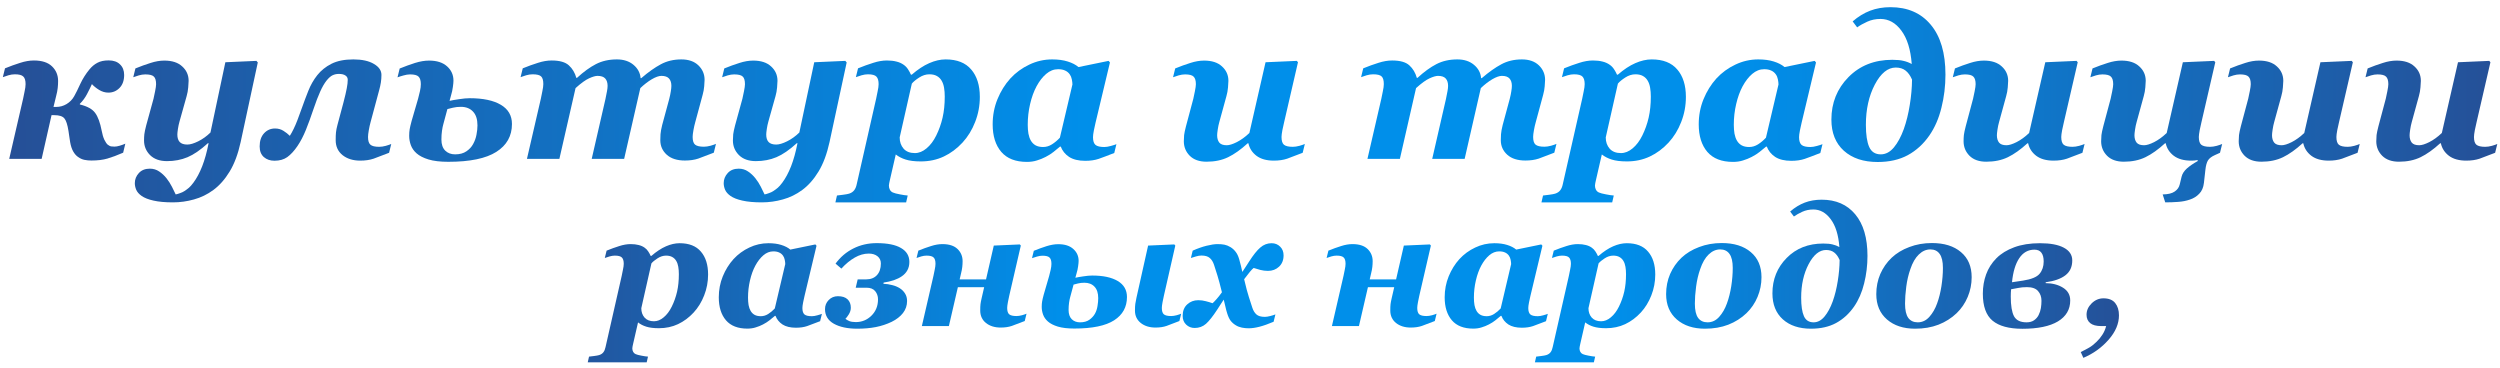
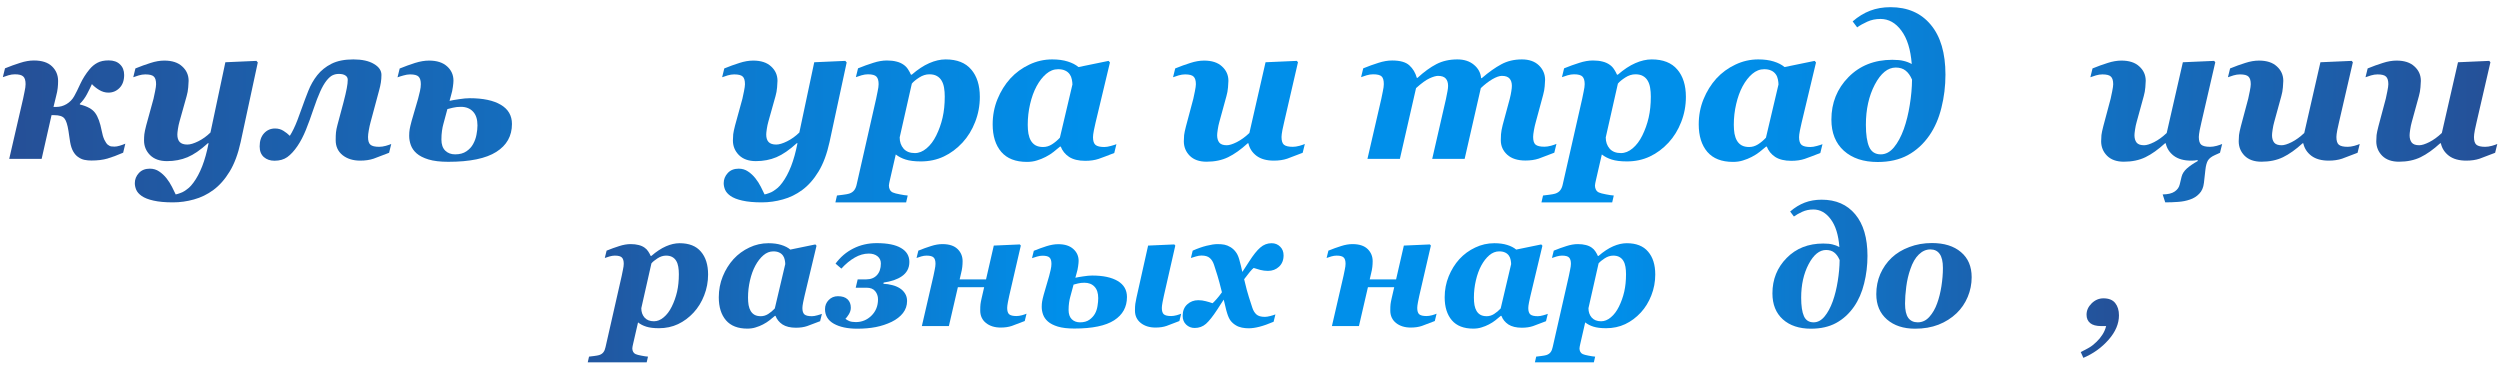
<svg xmlns="http://www.w3.org/2000/svg" width="299" height="44" viewBox="0 0 299 44" fill="none">
  <path d="M291.926 17.137H291.844C291.023 17.887 290.242 18.441 289.5 18.801C288.758 19.16 287.898 19.34 286.922 19.34C286.055 19.34 285.383 19.102 284.906 18.625C284.438 18.148 284.203 17.57 284.203 16.891C284.203 16.648 284.215 16.402 284.238 16.152C284.27 15.902 284.344 15.551 284.461 15.098L285.34 11.805C285.395 11.586 285.457 11.289 285.527 10.914C285.605 10.531 285.645 10.25 285.645 10.07C285.645 9.641 285.555 9.34 285.375 9.168C285.203 8.988 284.863 8.898 284.355 8.898C284.105 8.898 283.848 8.938 283.582 9.016C283.324 9.094 283.102 9.168 282.914 9.238L283.172 8.184C283.805 7.926 284.41 7.707 284.988 7.527C285.566 7.34 286.113 7.246 286.629 7.246C287.559 7.246 288.273 7.48 288.773 7.949C289.281 8.41 289.535 8.984 289.535 9.672C289.535 9.812 289.52 10.07 289.488 10.445C289.457 10.82 289.395 11.168 289.301 11.488L288.445 14.605C288.367 14.879 288.305 15.176 288.258 15.496C288.211 15.809 288.188 16.035 288.188 16.176C288.188 16.543 288.273 16.836 288.445 17.055C288.617 17.266 288.914 17.371 289.336 17.371C289.641 17.371 290.043 17.246 290.543 16.996C291.051 16.738 291.551 16.375 292.043 15.906L293.977 7.445L297.715 7.281L297.855 7.445L296.191 14.652C296.137 14.879 296.07 15.18 295.992 15.555C295.922 15.93 295.887 16.207 295.887 16.387C295.887 16.84 295.984 17.148 296.18 17.312C296.383 17.477 296.734 17.559 297.234 17.559C297.469 17.559 297.734 17.52 298.031 17.441C298.328 17.355 298.543 17.281 298.676 17.219L298.418 18.273C297.645 18.578 297.027 18.812 296.566 18.977C296.105 19.133 295.57 19.211 294.961 19.211C294.102 19.211 293.414 19.02 292.898 18.637C292.383 18.246 292.059 17.746 291.926 17.137Z" fill="url(#paint0_linear_78_113)" />
  <path d="M275.473 17.137H275.391C274.57 17.887 273.789 18.441 273.047 18.801C272.305 19.16 271.445 19.34 270.469 19.34C269.602 19.34 268.93 19.102 268.453 18.625C267.984 18.148 267.75 17.57 267.75 16.891C267.75 16.648 267.762 16.402 267.785 16.152C267.816 15.902 267.891 15.551 268.008 15.098L268.887 11.805C268.941 11.586 269.004 11.289 269.074 10.914C269.152 10.531 269.191 10.25 269.191 10.07C269.191 9.641 269.102 9.34 268.922 9.168C268.75 8.988 268.41 8.898 267.902 8.898C267.652 8.898 267.395 8.938 267.129 9.016C266.871 9.094 266.648 9.168 266.461 9.238L266.719 8.184C267.352 7.926 267.957 7.707 268.535 7.527C269.113 7.34 269.66 7.246 270.176 7.246C271.105 7.246 271.82 7.48 272.32 7.949C272.828 8.41 273.082 8.984 273.082 9.672C273.082 9.812 273.066 10.07 273.035 10.445C273.004 10.82 272.941 11.168 272.848 11.488L271.992 14.605C271.914 14.879 271.852 15.176 271.805 15.496C271.758 15.809 271.734 16.035 271.734 16.176C271.734 16.543 271.82 16.836 271.992 17.055C272.164 17.266 272.461 17.371 272.883 17.371C273.188 17.371 273.59 17.246 274.09 16.996C274.598 16.738 275.098 16.375 275.59 15.906L277.523 7.445L281.262 7.281L281.402 7.445L279.738 14.652C279.684 14.879 279.617 15.18 279.539 15.555C279.469 15.93 279.434 16.207 279.434 16.387C279.434 16.84 279.531 17.148 279.727 17.312C279.93 17.477 280.281 17.559 280.781 17.559C281.016 17.559 281.281 17.52 281.578 17.441C281.875 17.355 282.09 17.281 282.223 17.219L281.965 18.273C281.191 18.578 280.574 18.812 280.113 18.977C279.652 19.133 279.117 19.211 278.508 19.211C277.648 19.211 276.961 19.02 276.445 18.637C275.93 18.246 275.605 17.746 275.473 17.137Z" fill="url(#paint1_linear_78_113)" />
  <path d="M259.02 17.137H258.938C258.117 17.887 257.336 18.441 256.594 18.801C255.852 19.16 254.992 19.34 254.016 19.34C253.148 19.34 252.477 19.102 252 18.625C251.531 18.148 251.297 17.57 251.297 16.891C251.297 16.648 251.309 16.402 251.332 16.152C251.363 15.902 251.438 15.551 251.555 15.098L252.434 11.805C252.488 11.586 252.551 11.289 252.621 10.914C252.699 10.531 252.738 10.25 252.738 10.07C252.738 9.641 252.648 9.34 252.469 9.168C252.297 8.988 251.957 8.898 251.449 8.898C251.199 8.898 250.941 8.938 250.676 9.016C250.418 9.094 250.195 9.168 250.008 9.238L250.266 8.184C250.898 7.926 251.504 7.707 252.082 7.527C252.66 7.34 253.207 7.246 253.723 7.246C254.652 7.246 255.367 7.48 255.867 7.949C256.375 8.41 256.629 8.984 256.629 9.672C256.629 9.812 256.613 10.07 256.582 10.445C256.551 10.82 256.488 11.168 256.395 11.488L255.539 14.605C255.461 14.879 255.398 15.176 255.352 15.496C255.305 15.809 255.281 16.035 255.281 16.176C255.281 16.543 255.367 16.836 255.539 17.055C255.711 17.266 256.008 17.371 256.43 17.371C256.734 17.371 257.137 17.246 257.637 16.996C258.145 16.738 258.645 16.375 259.137 15.906L261.07 7.445L264.809 7.281L264.949 7.445L263.285 14.652C263.23 14.879 263.164 15.18 263.086 15.555C263.016 15.93 262.98 16.207 262.98 16.387C262.98 16.84 263.078 17.148 263.273 17.312C263.477 17.477 263.828 17.559 264.328 17.559C264.562 17.559 264.828 17.52 265.125 17.441C265.422 17.355 265.637 17.281 265.77 17.219L265.512 18.273L264.914 18.543C264.508 18.723 264.227 18.938 264.07 19.188C263.922 19.438 263.82 19.809 263.766 20.301L263.59 21.871C263.527 22.426 263.34 22.859 263.027 23.172C262.723 23.492 262.355 23.723 261.926 23.863C261.48 24.02 261.008 24.113 260.508 24.145C260.016 24.184 259.5 24.203 258.961 24.203L258.656 23.254C259.297 23.246 259.777 23.129 260.098 22.902C260.418 22.684 260.617 22.402 260.695 22.059L260.918 21.133C261.004 20.781 261.215 20.453 261.551 20.148C261.887 19.852 262.32 19.555 262.852 19.258L262.828 19.141C262.68 19.172 262.547 19.191 262.43 19.199C262.32 19.207 262.195 19.211 262.055 19.211C261.195 19.211 260.508 19.02 259.992 18.637C259.477 18.246 259.152 17.746 259.02 17.137Z" fill="url(#paint2_linear_78_113)" />
-   <path d="M242.566 17.137H242.484C241.664 17.887 240.883 18.441 240.141 18.801C239.398 19.16 238.539 19.34 237.562 19.34C236.695 19.34 236.023 19.102 235.547 18.625C235.078 18.148 234.844 17.57 234.844 16.891C234.844 16.648 234.855 16.402 234.879 16.152C234.91 15.902 234.984 15.551 235.102 15.098L235.98 11.805C236.035 11.586 236.098 11.289 236.168 10.914C236.246 10.531 236.285 10.25 236.285 10.07C236.285 9.641 236.195 9.34 236.016 9.168C235.844 8.988 235.504 8.898 234.996 8.898C234.746 8.898 234.488 8.938 234.223 9.016C233.965 9.094 233.742 9.168 233.555 9.238L233.812 8.184C234.445 7.926 235.051 7.707 235.629 7.527C236.207 7.34 236.754 7.246 237.27 7.246C238.199 7.246 238.914 7.48 239.414 7.949C239.922 8.41 240.176 8.984 240.176 9.672C240.176 9.812 240.16 10.07 240.129 10.445C240.098 10.82 240.035 11.168 239.941 11.488L239.086 14.605C239.008 14.879 238.945 15.176 238.898 15.496C238.852 15.809 238.828 16.035 238.828 16.176C238.828 16.543 238.914 16.836 239.086 17.055C239.258 17.266 239.555 17.371 239.977 17.371C240.281 17.371 240.684 17.246 241.184 16.996C241.691 16.738 242.191 16.375 242.684 15.906L244.617 7.445L248.355 7.281L248.496 7.445L246.832 14.652C246.777 14.879 246.711 15.18 246.633 15.555C246.562 15.93 246.527 16.207 246.527 16.387C246.527 16.84 246.625 17.148 246.82 17.312C247.023 17.477 247.375 17.559 247.875 17.559C248.109 17.559 248.375 17.52 248.672 17.441C248.969 17.355 249.184 17.281 249.316 17.219L249.059 18.273C248.285 18.578 247.668 18.812 247.207 18.977C246.746 19.133 246.211 19.211 245.602 19.211C244.742 19.211 244.055 19.02 243.539 18.637C243.023 18.246 242.699 17.746 242.566 17.137Z" fill="url(#paint3_linear_78_113)" />
  <path d="M227.695 15.438C228.008 14.555 228.246 13.59 228.41 12.543C228.582 11.488 228.672 10.48 228.68 9.52C228.469 9.035 228.211 8.676 227.906 8.441C227.602 8.199 227.211 8.078 226.734 8.078C225.781 8.078 224.945 8.758 224.227 10.117C223.516 11.477 223.16 13.078 223.16 14.922C223.16 16.102 223.293 16.988 223.559 17.582C223.824 18.168 224.285 18.461 224.941 18.461C225.527 18.461 226.051 18.184 226.512 17.629C226.973 17.074 227.367 16.344 227.695 15.438ZM232.676 8.922C232.676 10.289 232.516 11.609 232.195 12.883C231.883 14.156 231.402 15.262 230.754 16.199C230.051 17.215 229.191 18 228.176 18.555C227.168 19.102 225.965 19.375 224.566 19.375C222.871 19.375 221.523 18.926 220.523 18.027C219.531 17.129 219.035 15.887 219.035 14.301C219.035 12.301 219.715 10.609 221.074 9.227C222.434 7.844 224.184 7.152 226.324 7.152C226.879 7.152 227.324 7.195 227.66 7.281C228.004 7.359 228.332 7.484 228.645 7.656C228.512 5.922 228.098 4.59 227.402 3.66C226.715 2.73 225.883 2.266 224.906 2.266C224.328 2.266 223.801 2.375 223.324 2.594C222.855 2.805 222.453 3.031 222.117 3.273L221.578 2.559C222.234 1.988 222.93 1.562 223.664 1.281C224.398 1 225.211 0.859 226.102 0.859C228.148 0.859 229.754 1.559 230.918 2.957C232.09 4.355 232.676 6.344 232.676 8.922Z" fill="url(#paint4_linear_78_113)" />
  <path d="M211.312 17.535H211.219C210.945 17.77 210.684 17.984 210.434 18.18C210.191 18.375 209.883 18.57 209.508 18.766C209.18 18.938 208.832 19.078 208.465 19.188C208.105 19.305 207.707 19.363 207.27 19.363C205.91 19.363 204.887 18.965 204.199 18.168C203.512 17.363 203.168 16.266 203.168 14.875C203.168 13.805 203.359 12.801 203.742 11.863C204.125 10.926 204.637 10.102 205.277 9.391C205.926 8.688 206.684 8.133 207.551 7.727C208.418 7.312 209.332 7.105 210.293 7.105C210.996 7.105 211.609 7.188 212.133 7.352C212.664 7.516 213.098 7.738 213.434 8.02L217.031 7.281L217.195 7.469L215.473 14.676C215.41 14.918 215.344 15.223 215.273 15.59C215.203 15.949 215.168 16.223 215.168 16.41C215.168 16.855 215.27 17.164 215.473 17.336C215.676 17.5 216.027 17.582 216.527 17.582C216.746 17.582 217.008 17.539 217.312 17.453C217.625 17.367 217.844 17.297 217.969 17.242L217.711 18.297C216.938 18.602 216.316 18.836 215.848 19C215.387 19.156 214.852 19.234 214.242 19.234C213.438 19.234 212.793 19.078 212.309 18.766C211.832 18.445 211.5 18.035 211.312 17.535ZM212.707 10.105C212.707 9.934 212.684 9.73 212.637 9.496C212.59 9.262 212.508 9.062 212.391 8.898C212.25 8.695 212.066 8.543 211.84 8.441C211.613 8.332 211.332 8.277 210.996 8.277C210.48 8.277 210.004 8.465 209.566 8.84C209.137 9.207 208.754 9.699 208.418 10.316C208.09 10.926 207.832 11.637 207.645 12.449C207.457 13.254 207.363 14.078 207.363 14.922C207.363 15.305 207.391 15.66 207.445 15.988C207.508 16.316 207.605 16.594 207.738 16.82C207.879 17.062 208.066 17.25 208.301 17.383C208.543 17.516 208.844 17.582 209.203 17.582C209.57 17.582 209.922 17.477 210.258 17.266C210.602 17.047 210.918 16.781 211.207 16.469L212.707 10.105Z" fill="url(#paint5_linear_78_113)" />
  <path d="M201.633 11.594C201.633 12.641 201.445 13.641 201.07 14.594C200.703 15.539 200.199 16.359 199.559 17.055C198.895 17.773 198.148 18.328 197.32 18.719C196.492 19.109 195.578 19.305 194.578 19.305C193.828 19.305 193.223 19.23 192.762 19.082C192.309 18.941 191.914 18.738 191.578 18.473L190.863 21.59C190.84 21.684 190.816 21.793 190.793 21.918C190.77 22.051 190.758 22.145 190.758 22.199C190.758 22.379 190.797 22.543 190.875 22.691C190.953 22.84 191.07 22.949 191.227 23.02C191.398 23.098 191.676 23.172 192.059 23.242C192.441 23.32 192.758 23.367 193.008 23.383L192.82 24.203H184.359L184.547 23.383C184.75 23.367 185.004 23.336 185.309 23.289C185.613 23.25 185.844 23.207 186 23.16C186.266 23.074 186.469 22.938 186.609 22.75C186.75 22.57 186.852 22.324 186.914 22.012L189.234 11.793C189.281 11.566 189.34 11.277 189.41 10.926C189.488 10.574 189.527 10.285 189.527 10.059C189.527 9.645 189.441 9.348 189.27 9.168C189.098 8.98 188.758 8.887 188.25 8.887C188.016 8.887 187.762 8.926 187.488 9.004C187.215 9.082 186.988 9.156 186.809 9.227L187.066 8.172C187.699 7.914 188.305 7.695 188.883 7.516C189.461 7.328 190.008 7.234 190.523 7.234C190.953 7.234 191.332 7.277 191.66 7.363C191.988 7.441 192.277 7.57 192.527 7.75C192.738 7.898 192.91 8.078 193.043 8.289C193.184 8.5 193.301 8.715 193.395 8.934H193.488C194.207 8.309 194.906 7.848 195.586 7.551C196.266 7.254 196.918 7.105 197.543 7.105C198.902 7.105 199.922 7.508 200.602 8.312C201.289 9.109 201.633 10.203 201.633 11.594ZM196.418 16.211C196.754 15.531 197.008 14.816 197.18 14.066C197.352 13.316 197.438 12.477 197.438 11.547C197.438 11.164 197.41 10.812 197.355 10.492C197.301 10.164 197.203 9.883 197.062 9.648C196.922 9.406 196.73 9.219 196.488 9.086C196.254 8.953 195.957 8.887 195.598 8.887C195.184 8.887 194.777 9.016 194.379 9.273C193.98 9.531 193.688 9.773 193.5 10L192.047 16.434C192.047 16.973 192.203 17.422 192.516 17.781C192.828 18.133 193.277 18.309 193.863 18.309C194.348 18.309 194.812 18.121 195.258 17.746C195.711 17.371 196.098 16.859 196.418 16.211Z" fill="url(#paint6_linear_78_113)" />
  <path d="M186.152 17.207L185.895 18.262C185.121 18.566 184.504 18.801 184.043 18.965C183.582 19.121 183.047 19.199 182.438 19.199C181.508 19.199 180.785 18.969 180.27 18.508C179.754 18.039 179.496 17.461 179.496 16.773C179.496 16.586 179.504 16.348 179.52 16.059C179.543 15.762 179.609 15.395 179.719 14.957L180.562 11.84C180.648 11.504 180.711 11.203 180.75 10.938C180.797 10.664 180.82 10.441 180.82 10.27C180.82 9.895 180.727 9.602 180.539 9.391C180.352 9.18 180.047 9.074 179.625 9.074C179.328 9.074 178.949 9.207 178.488 9.473C178.035 9.738 177.574 10.094 177.105 10.539L175.172 19H171.293L172.934 11.852C173.02 11.461 173.082 11.145 173.121 10.902C173.168 10.66 173.191 10.449 173.191 10.27C173.191 9.895 173.098 9.602 172.91 9.391C172.723 9.18 172.414 9.074 171.984 9.074C171.742 9.074 171.406 9.172 170.977 9.367C170.547 9.562 170.008 9.953 169.359 10.539L167.426 19H163.547L165.211 11.793C165.258 11.574 165.316 11.285 165.387 10.926C165.465 10.566 165.504 10.277 165.504 10.059C165.504 9.613 165.418 9.309 165.246 9.145C165.074 8.973 164.734 8.887 164.227 8.887C163.977 8.887 163.719 8.926 163.453 9.004C163.195 9.082 162.973 9.156 162.785 9.227L163.043 8.172C163.676 7.914 164.281 7.695 164.859 7.516C165.438 7.328 165.984 7.234 166.5 7.234C167.453 7.234 168.141 7.43 168.562 7.82C168.984 8.203 169.281 8.699 169.453 9.309H169.535C170.316 8.59 171.07 8.043 171.797 7.668C172.523 7.293 173.359 7.105 174.305 7.105C175.109 7.105 175.77 7.32 176.285 7.75C176.801 8.18 177.086 8.711 177.141 9.344H177.223C178.059 8.625 178.836 8.074 179.555 7.691C180.273 7.301 181.094 7.105 182.016 7.105C182.883 7.105 183.562 7.344 184.055 7.82C184.547 8.297 184.793 8.875 184.793 9.555C184.793 9.734 184.777 9.988 184.746 10.316C184.723 10.637 184.66 10.98 184.559 11.348L183.668 14.641C183.59 14.914 183.52 15.227 183.457 15.578C183.395 15.93 183.363 16.195 183.363 16.375C183.363 16.828 183.461 17.137 183.656 17.301C183.859 17.465 184.211 17.547 184.711 17.547C184.945 17.547 185.211 17.508 185.508 17.43C185.805 17.344 186.02 17.27 186.152 17.207Z" fill="url(#paint7_linear_78_113)" />
  <path d="M149.309 17.137H149.227C148.406 17.887 147.625 18.441 146.883 18.801C146.141 19.16 145.281 19.34 144.305 19.34C143.438 19.34 142.766 19.102 142.289 18.625C141.82 18.148 141.586 17.57 141.586 16.891C141.586 16.648 141.598 16.402 141.621 16.152C141.652 15.902 141.727 15.551 141.844 15.098L142.723 11.805C142.777 11.586 142.84 11.289 142.91 10.914C142.988 10.531 143.027 10.25 143.027 10.07C143.027 9.641 142.938 9.34 142.758 9.168C142.586 8.988 142.246 8.898 141.738 8.898C141.488 8.898 141.23 8.938 140.965 9.016C140.707 9.094 140.484 9.168 140.297 9.238L140.555 8.184C141.188 7.926 141.793 7.707 142.371 7.527C142.949 7.34 143.496 7.246 144.012 7.246C144.941 7.246 145.656 7.48 146.156 7.949C146.664 8.41 146.918 8.984 146.918 9.672C146.918 9.812 146.902 10.07 146.871 10.445C146.84 10.82 146.777 11.168 146.684 11.488L145.828 14.605C145.75 14.879 145.688 15.176 145.641 15.496C145.594 15.809 145.57 16.035 145.57 16.176C145.57 16.543 145.656 16.836 145.828 17.055C146 17.266 146.297 17.371 146.719 17.371C147.023 17.371 147.426 17.246 147.926 16.996C148.434 16.738 148.934 16.375 149.426 15.906L151.359 7.445L155.098 7.281L155.238 7.445L153.574 14.652C153.52 14.879 153.453 15.18 153.375 15.555C153.305 15.93 153.27 16.207 153.27 16.387C153.27 16.84 153.367 17.148 153.562 17.312C153.766 17.477 154.117 17.559 154.617 17.559C154.852 17.559 155.117 17.52 155.414 17.441C155.711 17.355 155.926 17.281 156.059 17.219L155.801 18.273C155.027 18.578 154.41 18.812 153.949 18.977C153.488 19.133 152.953 19.211 152.344 19.211C151.484 19.211 150.797 19.02 150.281 18.637C149.766 18.246 149.441 17.746 149.309 17.137Z" fill="url(#paint8_linear_78_113)" />
  <path d="M126.867 17.535H126.773C126.5 17.77 126.238 17.984 125.988 18.18C125.746 18.375 125.438 18.57 125.062 18.766C124.734 18.938 124.387 19.078 124.02 19.188C123.66 19.305 123.262 19.363 122.824 19.363C121.465 19.363 120.441 18.965 119.754 18.168C119.066 17.363 118.723 16.266 118.723 14.875C118.723 13.805 118.914 12.801 119.297 11.863C119.68 10.926 120.191 10.102 120.832 9.391C121.48 8.688 122.238 8.133 123.105 7.727C123.973 7.312 124.887 7.105 125.848 7.105C126.551 7.105 127.164 7.188 127.688 7.352C128.219 7.516 128.652 7.738 128.988 8.02L132.586 7.281L132.75 7.469L131.027 14.676C130.965 14.918 130.898 15.223 130.828 15.59C130.758 15.949 130.723 16.223 130.723 16.41C130.723 16.855 130.824 17.164 131.027 17.336C131.23 17.5 131.582 17.582 132.082 17.582C132.301 17.582 132.562 17.539 132.867 17.453C133.18 17.367 133.398 17.297 133.523 17.242L133.266 18.297C132.492 18.602 131.871 18.836 131.402 19C130.941 19.156 130.406 19.234 129.797 19.234C128.992 19.234 128.348 19.078 127.863 18.766C127.387 18.445 127.055 18.035 126.867 17.535ZM128.262 10.105C128.262 9.934 128.238 9.73 128.191 9.496C128.145 9.262 128.062 9.062 127.945 8.898C127.805 8.695 127.621 8.543 127.395 8.441C127.168 8.332 126.887 8.277 126.551 8.277C126.035 8.277 125.559 8.465 125.121 8.84C124.691 9.207 124.309 9.699 123.973 10.316C123.645 10.926 123.387 11.637 123.199 12.449C123.012 13.254 122.918 14.078 122.918 14.922C122.918 15.305 122.945 15.66 123 15.988C123.062 16.316 123.16 16.594 123.293 16.82C123.434 17.062 123.621 17.25 123.855 17.383C124.098 17.516 124.398 17.582 124.758 17.582C125.125 17.582 125.477 17.477 125.812 17.266C126.156 17.047 126.473 16.781 126.762 16.469L128.262 10.105Z" fill="url(#paint9_linear_78_113)" />
  <path d="M117.188 11.594C117.188 12.641 117 13.641 116.625 14.594C116.258 15.539 115.754 16.359 115.113 17.055C114.449 17.773 113.703 18.328 112.875 18.719C112.047 19.109 111.133 19.305 110.133 19.305C109.383 19.305 108.777 19.23 108.316 19.082C107.863 18.941 107.469 18.738 107.133 18.473L106.418 21.59C106.395 21.684 106.371 21.793 106.348 21.918C106.324 22.051 106.312 22.145 106.312 22.199C106.312 22.379 106.352 22.543 106.43 22.691C106.508 22.84 106.625 22.949 106.781 23.02C106.953 23.098 107.23 23.172 107.613 23.242C107.996 23.32 108.312 23.367 108.562 23.383L108.375 24.203H99.914L100.102 23.383C100.305 23.367 100.559 23.336 100.863 23.289C101.168 23.25 101.398 23.207 101.555 23.16C101.82 23.074 102.023 22.938 102.164 22.75C102.305 22.57 102.406 22.324 102.469 22.012L104.789 11.793C104.836 11.566 104.895 11.277 104.965 10.926C105.043 10.574 105.082 10.285 105.082 10.059C105.082 9.645 104.996 9.348 104.824 9.168C104.652 8.98 104.312 8.887 103.805 8.887C103.57 8.887 103.316 8.926 103.043 9.004C102.77 9.082 102.543 9.156 102.363 9.227L102.621 8.172C103.254 7.914 103.859 7.695 104.438 7.516C105.016 7.328 105.562 7.234 106.078 7.234C106.508 7.234 106.887 7.277 107.215 7.363C107.543 7.441 107.832 7.57 108.082 7.75C108.293 7.898 108.465 8.078 108.598 8.289C108.738 8.5 108.855 8.715 108.949 8.934H109.043C109.762 8.309 110.461 7.848 111.141 7.551C111.82 7.254 112.473 7.105 113.098 7.105C114.457 7.105 115.477 7.508 116.156 8.312C116.844 9.109 117.188 10.203 117.188 11.594ZM111.973 16.211C112.309 15.531 112.562 14.816 112.734 14.066C112.906 13.316 112.992 12.477 112.992 11.547C112.992 11.164 112.965 10.812 112.91 10.492C112.855 10.164 112.758 9.883 112.617 9.648C112.477 9.406 112.285 9.219 112.043 9.086C111.809 8.953 111.512 8.887 111.152 8.887C110.738 8.887 110.332 9.016 109.934 9.273C109.535 9.531 109.242 9.773 109.055 10L107.602 16.434C107.602 16.973 107.758 17.422 108.07 17.781C108.383 18.133 108.832 18.309 109.418 18.309C109.902 18.309 110.367 18.121 110.812 17.746C111.266 17.371 111.652 16.859 111.973 16.211Z" fill="url(#paint10_linear_78_113)" />
  <path d="M95.379 17.125H95.297C94.414 17.93 93.602 18.488 92.859 18.801C92.117 19.113 91.297 19.27 90.398 19.27C89.531 19.27 88.856 19.027 88.371 18.543C87.894 18.059 87.656 17.477 87.656 16.797C87.656 16.555 87.668 16.309 87.691 16.059C87.723 15.809 87.797 15.457 87.914 15.004L88.793 11.805C88.848 11.586 88.91 11.289 88.981 10.914C89.059 10.531 89.098 10.25 89.098 10.07C89.098 9.625 89.008 9.32 88.828 9.156C88.656 8.984 88.316 8.898 87.809 8.898C87.559 8.898 87.301 8.938 87.035 9.016C86.777 9.094 86.555 9.168 86.367 9.238L86.625 8.184C87.258 7.926 87.863 7.707 88.441 7.527C89.019 7.34 89.566 7.246 90.082 7.246C91.012 7.246 91.727 7.48 92.227 7.949C92.734 8.41 92.988 8.984 92.988 9.672C92.988 9.812 92.973 10.07 92.941 10.445C92.91 10.82 92.848 11.168 92.754 11.488L91.898 14.535C91.82 14.809 91.758 15.102 91.711 15.414C91.664 15.727 91.641 15.953 91.641 16.094C91.641 16.484 91.734 16.781 91.922 16.984C92.117 17.188 92.422 17.289 92.836 17.289C93.18 17.289 93.613 17.16 94.137 16.902C94.668 16.637 95.156 16.285 95.602 15.848L97.383 7.445L101.098 7.281L101.262 7.469L99.211 16.996C98.898 18.418 98.461 19.59 97.898 20.512C97.336 21.441 96.684 22.18 95.941 22.727C95.231 23.25 94.461 23.625 93.633 23.852C92.805 24.086 91.965 24.203 91.113 24.203C90.184 24.203 89.41 24.133 88.793 23.992C88.184 23.859 87.707 23.672 87.363 23.43C87.051 23.211 86.836 22.965 86.719 22.691C86.609 22.426 86.555 22.164 86.555 21.906C86.555 21.453 86.715 21.051 87.035 20.699C87.356 20.348 87.793 20.172 88.348 20.172C88.769 20.172 89.144 20.285 89.473 20.512C89.809 20.738 90.102 21.012 90.352 21.332C90.594 21.637 90.809 21.973 90.996 22.34C91.191 22.715 91.34 23.02 91.441 23.254C91.582 23.23 91.754 23.18 91.957 23.102C92.168 23.031 92.344 22.949 92.484 22.855C92.688 22.723 92.867 22.59 93.023 22.457C93.18 22.324 93.359 22.121 93.562 21.848C93.953 21.324 94.301 20.676 94.606 19.902C94.91 19.129 95.168 18.203 95.379 17.125Z" fill="url(#paint11_linear_78_113)" />
-   <path d="M85.629 17.207L85.371 18.262C84.598 18.566 83.981 18.801 83.519 18.965C83.059 19.121 82.523 19.199 81.914 19.199C80.984 19.199 80.262 18.969 79.746 18.508C79.231 18.039 78.973 17.461 78.973 16.773C78.973 16.586 78.981 16.348 78.996 16.059C79.019 15.762 79.086 15.395 79.195 14.957L80.039 11.84C80.125 11.504 80.188 11.203 80.227 10.938C80.273 10.664 80.297 10.441 80.297 10.27C80.297 9.895 80.203 9.602 80.016 9.391C79.828 9.18 79.523 9.074 79.102 9.074C78.805 9.074 78.426 9.207 77.965 9.473C77.512 9.738 77.051 10.094 76.582 10.539L74.648 19H70.769L72.41 11.852C72.496 11.461 72.559 11.145 72.598 10.902C72.644 10.66 72.668 10.449 72.668 10.27C72.668 9.895 72.574 9.602 72.387 9.391C72.199 9.18 71.891 9.074 71.461 9.074C71.219 9.074 70.883 9.172 70.453 9.367C70.023 9.562 69.484 9.953 68.836 10.539L66.902 19H63.023L64.688 11.793C64.734 11.574 64.793 11.285 64.863 10.926C64.941 10.566 64.981 10.277 64.981 10.059C64.981 9.613 64.894 9.309 64.723 9.145C64.551 8.973 64.211 8.887 63.703 8.887C63.453 8.887 63.195 8.926 62.93 9.004C62.672 9.082 62.449 9.156 62.262 9.227L62.52 8.172C63.152 7.914 63.758 7.695 64.336 7.516C64.914 7.328 65.461 7.234 65.977 7.234C66.93 7.234 67.617 7.43 68.039 7.82C68.461 8.203 68.758 8.699 68.93 9.309H69.012C69.793 8.59 70.547 8.043 71.273 7.668C72 7.293 72.836 7.105 73.781 7.105C74.586 7.105 75.246 7.32 75.762 7.75C76.277 8.18 76.562 8.711 76.617 9.344H76.699C77.535 8.625 78.312 8.074 79.031 7.691C79.75 7.301 80.57 7.105 81.492 7.105C82.359 7.105 83.039 7.344 83.531 7.82C84.023 8.297 84.269 8.875 84.269 9.555C84.269 9.734 84.254 9.988 84.223 10.316C84.199 10.637 84.137 10.98 84.035 11.348L83.144 14.641C83.066 14.914 82.996 15.227 82.934 15.578C82.871 15.93 82.84 16.195 82.84 16.375C82.84 16.828 82.938 17.137 83.133 17.301C83.336 17.465 83.688 17.547 84.188 17.547C84.422 17.547 84.688 17.508 84.984 17.43C85.281 17.344 85.496 17.27 85.629 17.207Z" fill="url(#paint12_linear_78_113)" />
  <path d="M57.105 14.992C57.105 14.273 56.93 13.727 56.578 13.352C56.227 12.969 55.738 12.777 55.113 12.777C54.777 12.777 54.461 12.812 54.164 12.883C53.875 12.953 53.656 13.008 53.508 13.047L53.016 14.875C52.961 15.062 52.91 15.316 52.863 15.637C52.816 15.957 52.793 16.309 52.793 16.691C52.793 17.27 52.945 17.711 53.25 18.016C53.555 18.312 53.949 18.461 54.434 18.461C54.98 18.461 55.43 18.34 55.781 18.098C56.141 17.855 56.41 17.562 56.59 17.219C56.785 16.867 56.918 16.496 56.988 16.105C57.066 15.707 57.105 15.336 57.105 14.992ZM61.23 14.828C61.23 16.266 60.605 17.379 59.355 18.168C58.113 18.957 56.199 19.352 53.613 19.352C52.652 19.352 51.863 19.258 51.246 19.07C50.637 18.883 50.164 18.641 49.828 18.344C49.5 18.055 49.27 17.727 49.137 17.359C49.004 16.992 48.938 16.621 48.938 16.246C48.938 15.949 48.957 15.688 48.996 15.461C49.035 15.234 49.113 14.902 49.23 14.465L50.004 11.805C50.082 11.516 50.156 11.215 50.227 10.902C50.297 10.59 50.332 10.312 50.332 10.07C50.332 9.641 50.242 9.34 50.062 9.168C49.891 8.988 49.551 8.898 49.043 8.898C48.801 8.898 48.535 8.941 48.246 9.027C47.957 9.105 47.723 9.18 47.543 9.25L47.801 8.195C48.434 7.938 49.047 7.715 49.641 7.527C50.242 7.34 50.801 7.246 51.316 7.246C52.246 7.246 52.965 7.477 53.473 7.938C53.98 8.391 54.234 8.961 54.234 9.648C54.234 9.82 54.211 10.07 54.164 10.398C54.125 10.727 54.047 11.082 53.93 11.465L53.766 12.062C54.031 12 54.41 11.934 54.902 11.863C55.395 11.785 55.82 11.746 56.18 11.746C57.773 11.746 59.012 12.008 59.895 12.531C60.785 13.055 61.23 13.82 61.23 14.828Z" fill="url(#paint13_linear_78_113)" />
  <path d="M46.535 18.273C45.762 18.578 45.145 18.812 44.684 18.977C44.223 19.133 43.688 19.211 43.078 19.211C42.227 19.211 41.523 18.992 40.969 18.555C40.422 18.109 40.148 17.516 40.148 16.773C40.148 16.367 40.16 16.051 40.184 15.824C40.207 15.59 40.266 15.297 40.359 14.945L41.086 12.227C41.273 11.508 41.402 10.953 41.473 10.562C41.551 10.164 41.59 9.824 41.59 9.543C41.59 9.316 41.496 9.145 41.309 9.027C41.129 8.902 40.867 8.84 40.523 8.84C40.25 8.84 40 8.895 39.773 9.004C39.555 9.105 39.312 9.32 39.047 9.648C38.789 9.977 38.539 10.41 38.297 10.949C38.055 11.48 37.781 12.195 37.477 13.094C37.188 13.961 36.891 14.773 36.586 15.531C36.281 16.281 35.945 16.926 35.578 17.465C35.18 18.051 34.773 18.492 34.359 18.789C33.953 19.078 33.441 19.223 32.824 19.223C32.316 19.223 31.895 19.078 31.559 18.789C31.223 18.492 31.055 18.066 31.055 17.512C31.055 16.848 31.23 16.324 31.582 15.941C31.934 15.559 32.371 15.367 32.895 15.367C33.277 15.367 33.613 15.461 33.902 15.648C34.191 15.828 34.445 16.027 34.664 16.246C34.977 15.754 35.277 15.133 35.566 14.383C35.855 13.625 36.039 13.125 36.117 12.883C36.352 12.219 36.605 11.543 36.879 10.855C37.152 10.168 37.508 9.547 37.945 8.992C38.383 8.438 38.945 7.984 39.633 7.633C40.328 7.281 41.203 7.105 42.258 7.105C43.297 7.105 44.117 7.285 44.719 7.645C45.32 7.996 45.621 8.434 45.621 8.957C45.621 9.262 45.598 9.566 45.551 9.871C45.504 10.168 45.434 10.484 45.34 10.82L44.309 14.652C44.238 14.91 44.172 15.215 44.109 15.566C44.047 15.91 44.016 16.184 44.016 16.387C44.016 16.84 44.113 17.148 44.309 17.312C44.504 17.477 44.852 17.559 45.352 17.559C45.586 17.559 45.852 17.52 46.148 17.441C46.445 17.355 46.66 17.281 46.793 17.219L46.535 18.273Z" fill="url(#paint14_linear_78_113)" />
  <path d="M24.949 17.125H24.867C23.984 17.93 23.172 18.488 22.43 18.801C21.688 19.113 20.867 19.27 19.969 19.27C19.102 19.27 18.426 19.027 17.941 18.543C17.465 18.059 17.227 17.477 17.227 16.797C17.227 16.555 17.238 16.309 17.262 16.059C17.293 15.809 17.367 15.457 17.484 15.004L18.363 11.805C18.418 11.586 18.48 11.289 18.551 10.914C18.629 10.531 18.668 10.25 18.668 10.07C18.668 9.625 18.578 9.32 18.398 9.156C18.227 8.984 17.887 8.898 17.379 8.898C17.129 8.898 16.871 8.938 16.605 9.016C16.348 9.094 16.125 9.168 15.938 9.238L16.195 8.184C16.828 7.926 17.434 7.707 18.012 7.527C18.59 7.34 19.137 7.246 19.652 7.246C20.582 7.246 21.297 7.48 21.797 7.949C22.305 8.41 22.559 8.984 22.559 9.672C22.559 9.812 22.543 10.07 22.512 10.445C22.48 10.82 22.418 11.168 22.324 11.488L21.469 14.535C21.391 14.809 21.328 15.102 21.281 15.414C21.234 15.727 21.211 15.953 21.211 16.094C21.211 16.484 21.305 16.781 21.492 16.984C21.688 17.188 21.992 17.289 22.406 17.289C22.75 17.289 23.184 17.16 23.707 16.902C24.238 16.637 24.727 16.285 25.172 15.848L26.953 7.445L30.668 7.281L30.832 7.469L28.781 16.996C28.469 18.418 28.031 19.59 27.469 20.512C26.906 21.441 26.254 22.18 25.512 22.727C24.801 23.25 24.031 23.625 23.203 23.852C22.375 24.086 21.535 24.203 20.684 24.203C19.754 24.203 18.98 24.133 18.363 23.992C17.754 23.859 17.277 23.672 16.934 23.43C16.621 23.211 16.406 22.965 16.289 22.691C16.18 22.426 16.125 22.164 16.125 21.906C16.125 21.453 16.285 21.051 16.605 20.699C16.926 20.348 17.363 20.172 17.918 20.172C18.34 20.172 18.715 20.285 19.043 20.512C19.379 20.738 19.672 21.012 19.922 21.332C20.164 21.637 20.379 21.973 20.566 22.34C20.762 22.715 20.91 23.02 21.012 23.254C21.152 23.23 21.324 23.18 21.527 23.102C21.738 23.031 21.914 22.949 22.055 22.855C22.258 22.723 22.438 22.59 22.594 22.457C22.75 22.324 22.93 22.121 23.133 21.848C23.523 21.324 23.871 20.676 24.176 19.902C24.48 19.129 24.738 18.203 24.949 17.125Z" fill="url(#paint15_linear_78_113)" />
  <path d="M14.848 8.969C14.848 9.625 14.664 10.141 14.297 10.516C13.93 10.891 13.484 11.078 12.961 11.078C12.578 11.078 12.207 10.969 11.848 10.75C11.496 10.531 11.211 10.301 10.992 10.059C10.852 10.379 10.66 10.77 10.418 11.23C10.184 11.684 9.895 12.078 9.551 12.414V12.496C10.434 12.707 11.043 13.043 11.379 13.504C11.715 13.957 11.977 14.672 12.164 15.648C12.242 16.07 12.348 16.426 12.48 16.715C12.621 16.996 12.754 17.191 12.879 17.301C13.035 17.426 13.184 17.496 13.324 17.512C13.473 17.527 13.598 17.535 13.699 17.535C13.871 17.535 14.074 17.5 14.309 17.43C14.551 17.359 14.777 17.277 14.988 17.184L14.73 18.262C14.012 18.574 13.383 18.809 12.844 18.965C12.312 19.121 11.672 19.199 10.922 19.199C10.633 19.199 10.355 19.172 10.09 19.117C9.832 19.062 9.582 18.949 9.34 18.777C9.113 18.621 8.918 18.398 8.754 18.109C8.59 17.82 8.469 17.453 8.391 17.008C8.352 16.781 8.316 16.551 8.285 16.316C8.262 16.082 8.23 15.867 8.191 15.672C8.074 14.914 7.91 14.41 7.699 14.16C7.488 13.902 7.086 13.773 6.492 13.773H6.164L4.98 19H1.102L2.766 11.793C2.812 11.574 2.871 11.289 2.941 10.938C3.02 10.586 3.059 10.293 3.059 10.059C3.059 9.613 2.965 9.309 2.777 9.145C2.598 8.973 2.266 8.887 1.781 8.887C1.531 8.887 1.273 8.926 1.008 9.004C0.75 9.082 0.527 9.156 0.34 9.227L0.598 8.172C1.23 7.914 1.836 7.695 2.414 7.516C2.992 7.328 3.539 7.234 4.055 7.234C5.016 7.234 5.738 7.469 6.223 7.938C6.707 8.406 6.949 8.988 6.949 9.684C6.949 9.957 6.934 10.238 6.902 10.527C6.871 10.816 6.809 11.137 6.715 11.488L6.398 12.789H6.727C7.164 12.789 7.574 12.676 7.957 12.449C8.348 12.215 8.652 11.902 8.871 11.512C9.082 11.137 9.328 10.641 9.609 10.023C9.898 9.406 10.262 8.832 10.699 8.301C10.973 7.965 11.285 7.703 11.637 7.516C11.996 7.32 12.449 7.223 12.996 7.223C13.582 7.223 14.035 7.383 14.355 7.703C14.684 8.016 14.848 8.438 14.848 8.969Z" fill="url(#paint16_linear_78_113)" />
  <path d="M253.428 37.711C253.428 38.72 253.014 39.693 252.188 40.631C251.361 41.575 250.355 42.297 249.17 42.799L248.857 42.105C249.255 41.91 249.593 41.731 249.873 41.568C250.153 41.406 250.446 41.175 250.752 40.875C251.012 40.628 251.24 40.351 251.436 40.045C251.637 39.745 251.79 39.397 251.895 39H251.318C250.713 39 250.267 38.88 249.98 38.639C249.694 38.398 249.551 38.066 249.551 37.643C249.551 37.135 249.753 36.682 250.156 36.285C250.566 35.882 251.038 35.68 251.572 35.68C252.21 35.68 252.679 35.868 252.979 36.246C253.278 36.624 253.428 37.112 253.428 37.711Z" fill="url(#paint17_linear_78_113)" />
-   <path d="M247.842 31.148C247.842 31.917 247.568 32.509 247.021 32.926C246.481 33.342 245.697 33.619 244.668 33.756L244.658 33.863C245.472 33.87 246.165 34.052 246.738 34.41C247.311 34.768 247.598 35.276 247.598 35.934C247.598 37.014 247.106 37.851 246.123 38.443C245.14 39.029 243.724 39.322 241.875 39.322C240.28 39.322 239.092 39 238.311 38.355C237.536 37.711 237.148 36.633 237.148 35.123C237.148 34.303 237.279 33.535 237.539 32.818C237.799 32.096 238.21 31.451 238.77 30.885C239.323 30.331 240.033 29.895 240.898 29.576C241.771 29.251 242.799 29.088 243.984 29.088C245.221 29.088 246.172 29.267 246.836 29.625C247.507 29.983 247.842 30.491 247.842 31.148ZM244.424 31.275C244.424 30.813 244.333 30.462 244.15 30.221C243.968 29.98 243.691 29.859 243.32 29.859C242.565 29.859 241.96 30.198 241.504 30.875C241.048 31.552 240.758 32.512 240.635 33.756L241.953 33.56C242.956 33.404 243.617 33.131 243.936 32.74C244.261 32.35 244.424 31.861 244.424 31.275ZM243.818 37.682C243.955 37.408 244.046 37.128 244.092 36.842C244.137 36.555 244.16 36.266 244.16 35.973C244.16 35.504 244.023 35.117 243.75 34.81C243.483 34.498 243.04 34.342 242.422 34.342C242.025 34.342 241.673 34.374 241.367 34.44C241.068 34.498 240.788 34.55 240.527 34.596C240.514 34.713 240.505 34.85 240.498 35.006C240.492 35.162 240.488 35.315 240.488 35.465C240.488 36.552 240.618 37.34 240.879 37.828C241.146 38.31 241.644 38.551 242.373 38.551C242.738 38.551 243.037 38.469 243.271 38.307C243.512 38.137 243.695 37.929 243.818 37.682Z" fill="url(#paint18_linear_78_113)" />
  <path d="M235.811 33.15C235.811 33.971 235.654 34.755 235.342 35.504C235.029 36.253 234.587 36.904 234.014 37.457C233.395 38.05 232.669 38.508 231.836 38.834C231.009 39.153 230.078 39.312 229.043 39.312C227.656 39.312 226.536 38.945 225.684 38.209C224.831 37.467 224.404 36.458 224.404 35.182C224.404 34.316 224.564 33.512 224.883 32.77C225.208 32.027 225.661 31.38 226.24 30.826C226.813 30.286 227.516 29.859 228.35 29.547C229.183 29.228 230.085 29.068 231.055 29.068C232.526 29.068 233.685 29.43 234.531 30.152C235.384 30.869 235.811 31.868 235.811 33.15ZM232.373 32.047C232.373 31.285 232.243 30.725 231.982 30.367C231.729 30.009 231.357 29.83 230.869 29.83C230.368 29.83 229.909 30.032 229.492 30.436C229.076 30.833 228.737 31.419 228.477 32.193C228.249 32.838 228.086 33.538 227.988 34.293C227.891 35.042 227.842 35.712 227.842 36.305C227.842 37.092 227.972 37.665 228.232 38.023C228.493 38.375 228.87 38.551 229.365 38.551C229.899 38.551 230.361 38.333 230.752 37.897C231.143 37.46 231.452 36.923 231.68 36.285C231.908 35.66 232.08 34.97 232.197 34.215C232.314 33.453 232.373 32.73 232.373 32.047Z" fill="url(#paint19_linear_78_113)" />
  <path d="M219.199 36.031C219.46 35.296 219.658 34.492 219.795 33.619C219.938 32.74 220.013 31.9 220.02 31.1C219.844 30.696 219.629 30.396 219.375 30.201C219.121 29.999 218.796 29.898 218.398 29.898C217.604 29.898 216.908 30.465 216.309 31.598C215.716 32.73 215.42 34.065 215.42 35.602C215.42 36.585 215.531 37.324 215.752 37.818C215.973 38.307 216.357 38.551 216.904 38.551C217.393 38.551 217.829 38.32 218.213 37.857C218.597 37.395 218.926 36.786 219.199 36.031ZM223.35 30.602C223.35 31.741 223.216 32.841 222.949 33.902C222.689 34.964 222.288 35.885 221.748 36.666C221.162 37.512 220.446 38.167 219.6 38.629C218.76 39.085 217.757 39.312 216.592 39.312C215.179 39.312 214.056 38.938 213.223 38.19C212.396 37.441 211.982 36.406 211.982 35.084C211.982 33.417 212.549 32.008 213.682 30.855C214.814 29.703 216.273 29.127 218.057 29.127C218.519 29.127 218.89 29.163 219.17 29.234C219.456 29.299 219.73 29.404 219.99 29.547C219.88 28.102 219.535 26.991 218.955 26.217C218.382 25.442 217.689 25.055 216.875 25.055C216.393 25.055 215.954 25.146 215.557 25.328C215.166 25.504 214.831 25.693 214.551 25.895L214.102 25.299C214.648 24.824 215.228 24.469 215.84 24.234C216.452 24 217.129 23.883 217.871 23.883C219.577 23.883 220.915 24.465 221.885 25.631C222.861 26.796 223.35 28.453 223.35 30.602Z" fill="url(#paint20_linear_78_113)" />
-   <path d="M210.674 33.15C210.674 33.971 210.518 34.755 210.205 35.504C209.893 36.253 209.45 36.904 208.877 37.457C208.258 38.05 207.533 38.508 206.699 38.834C205.872 39.153 204.941 39.312 203.906 39.312C202.52 39.312 201.4 38.945 200.547 38.209C199.694 37.467 199.268 36.458 199.268 35.182C199.268 34.316 199.427 33.512 199.746 32.77C200.072 32.027 200.524 31.38 201.104 30.826C201.676 30.286 202.38 29.859 203.213 29.547C204.046 29.228 204.948 29.068 205.918 29.068C207.389 29.068 208.548 29.43 209.395 30.152C210.247 30.869 210.674 31.868 210.674 33.15ZM207.236 32.047C207.236 31.285 207.106 30.725 206.846 30.367C206.592 30.009 206.221 29.83 205.732 29.83C205.231 29.83 204.772 30.032 204.355 30.436C203.939 30.833 203.6 31.419 203.34 32.193C203.112 32.838 202.949 33.538 202.852 34.293C202.754 35.042 202.705 35.712 202.705 36.305C202.705 37.092 202.835 37.665 203.096 38.023C203.356 38.375 203.734 38.551 204.229 38.551C204.762 38.551 205.225 38.333 205.615 37.897C206.006 37.46 206.315 36.923 206.543 36.285C206.771 35.66 206.943 34.97 207.061 34.215C207.178 33.453 207.236 32.73 207.236 32.047Z" fill="url(#paint21_linear_78_113)" />
  <path d="M197.969 32.828C197.969 33.7 197.812 34.534 197.5 35.328C197.194 36.116 196.774 36.8 196.24 37.379C195.687 37.978 195.065 38.44 194.375 38.766C193.685 39.091 192.923 39.254 192.09 39.254C191.465 39.254 190.96 39.192 190.576 39.068C190.199 38.951 189.87 38.782 189.59 38.56L188.994 41.158C188.975 41.236 188.955 41.328 188.936 41.432C188.916 41.542 188.906 41.62 188.906 41.666C188.906 41.816 188.939 41.953 189.004 42.076C189.069 42.2 189.167 42.291 189.297 42.35C189.44 42.415 189.671 42.477 189.99 42.535C190.309 42.6 190.573 42.639 190.781 42.652L190.625 43.336H183.574L183.73 42.652C183.9 42.639 184.111 42.613 184.365 42.574C184.619 42.542 184.811 42.506 184.941 42.467C185.163 42.395 185.332 42.281 185.449 42.125C185.566 41.975 185.651 41.77 185.703 41.51L187.637 32.994C187.676 32.805 187.725 32.565 187.783 32.272C187.848 31.979 187.881 31.738 187.881 31.549C187.881 31.204 187.809 30.956 187.666 30.807C187.523 30.65 187.24 30.572 186.816 30.572C186.621 30.572 186.41 30.605 186.182 30.67C185.954 30.735 185.765 30.797 185.615 30.855L185.83 29.977C186.357 29.762 186.862 29.579 187.344 29.43C187.826 29.273 188.281 29.195 188.711 29.195C189.069 29.195 189.385 29.231 189.658 29.303C189.932 29.368 190.173 29.475 190.381 29.625C190.557 29.749 190.7 29.898 190.811 30.074C190.928 30.25 191.025 30.429 191.104 30.611H191.182C191.781 30.09 192.363 29.706 192.93 29.459C193.496 29.212 194.04 29.088 194.561 29.088C195.693 29.088 196.543 29.423 197.109 30.094C197.682 30.758 197.969 31.669 197.969 32.828ZM193.623 36.676C193.903 36.109 194.115 35.514 194.258 34.889C194.401 34.264 194.473 33.564 194.473 32.789C194.473 32.47 194.45 32.177 194.404 31.91C194.359 31.637 194.277 31.402 194.16 31.207C194.043 31.005 193.883 30.849 193.682 30.738C193.486 30.628 193.239 30.572 192.939 30.572C192.594 30.572 192.256 30.68 191.924 30.895C191.592 31.109 191.348 31.311 191.191 31.5L189.98 36.861C189.98 37.31 190.111 37.685 190.371 37.984C190.632 38.277 191.006 38.424 191.494 38.424C191.898 38.424 192.285 38.268 192.656 37.955C193.034 37.643 193.356 37.216 193.623 36.676Z" fill="url(#paint22_linear_78_113)" />
  <path d="M179.57 37.779H179.492C179.264 37.975 179.046 38.154 178.838 38.316C178.636 38.479 178.379 38.642 178.066 38.805C177.793 38.948 177.503 39.065 177.197 39.156C176.898 39.254 176.566 39.303 176.201 39.303C175.068 39.303 174.215 38.971 173.643 38.307C173.07 37.636 172.783 36.721 172.783 35.562C172.783 34.671 172.943 33.834 173.262 33.053C173.581 32.272 174.007 31.585 174.541 30.992C175.081 30.406 175.713 29.944 176.436 29.605C177.158 29.26 177.92 29.088 178.721 29.088C179.307 29.088 179.818 29.156 180.254 29.293C180.697 29.43 181.058 29.615 181.338 29.85L184.336 29.234L184.473 29.391L183.037 35.397C182.985 35.598 182.93 35.852 182.871 36.158C182.812 36.458 182.783 36.685 182.783 36.842C182.783 37.213 182.868 37.47 183.037 37.613C183.206 37.75 183.499 37.818 183.916 37.818C184.098 37.818 184.316 37.783 184.57 37.711C184.831 37.639 185.013 37.581 185.117 37.535L184.902 38.414C184.258 38.668 183.74 38.863 183.35 39C182.965 39.13 182.52 39.195 182.012 39.195C181.341 39.195 180.804 39.065 180.4 38.805C180.003 38.538 179.727 38.196 179.57 37.779ZM180.732 31.588C180.732 31.445 180.713 31.275 180.674 31.08C180.635 30.885 180.566 30.719 180.469 30.582C180.352 30.413 180.199 30.286 180.01 30.201C179.821 30.11 179.587 30.064 179.307 30.064C178.877 30.064 178.48 30.221 178.115 30.533C177.757 30.839 177.438 31.249 177.158 31.764C176.885 32.272 176.67 32.864 176.514 33.541C176.357 34.212 176.279 34.898 176.279 35.602C176.279 35.921 176.302 36.217 176.348 36.49C176.4 36.764 176.481 36.995 176.592 37.184C176.709 37.385 176.865 37.542 177.061 37.652C177.262 37.763 177.513 37.818 177.812 37.818C178.118 37.818 178.411 37.73 178.691 37.555C178.978 37.372 179.242 37.151 179.482 36.891L180.732 31.588Z" fill="url(#paint23_linear_78_113)" />
  <path d="M163.818 33.414H166.973L167.9 29.371L171.016 29.234L171.133 29.371L169.746 35.377C169.701 35.566 169.648 35.816 169.59 36.129C169.531 36.441 169.502 36.672 169.502 36.822C169.502 37.2 169.583 37.457 169.746 37.594C169.909 37.73 170.199 37.799 170.615 37.799C170.811 37.799 171.032 37.766 171.279 37.701C171.527 37.63 171.706 37.568 171.816 37.516L171.602 38.395C170.957 38.648 170.443 38.844 170.059 38.98C169.674 39.111 169.229 39.176 168.721 39.176C168.011 39.176 167.425 38.993 166.963 38.629C166.507 38.258 166.279 37.763 166.279 37.145C166.279 36.806 166.289 36.552 166.309 36.383C166.328 36.214 166.377 35.96 166.455 35.621L166.748 34.352H163.604L162.529 39H159.297L160.684 32.994C160.723 32.812 160.771 32.574 160.83 32.281C160.895 31.988 160.928 31.744 160.928 31.549C160.928 31.178 160.85 30.924 160.693 30.787C160.544 30.644 160.267 30.572 159.863 30.572C159.655 30.572 159.44 30.605 159.219 30.67C159.004 30.735 158.818 30.797 158.662 30.855L158.877 29.977C159.404 29.762 159.909 29.579 160.391 29.43C160.872 29.273 161.328 29.195 161.758 29.195C162.559 29.195 163.161 29.391 163.564 29.781C163.968 30.172 164.17 30.657 164.17 31.236C164.17 31.464 164.157 31.695 164.131 31.93C164.105 32.164 164.053 32.434 163.975 32.74L163.818 33.414Z" fill="url(#paint24_linear_78_113)" />
  <path d="M153.516 30.543C153.516 31.109 153.333 31.562 152.969 31.9C152.611 32.232 152.171 32.398 151.65 32.398C151.338 32.398 151.029 32.359 150.723 32.281C150.423 32.203 150.163 32.125 149.941 32.047C149.837 32.118 149.684 32.275 149.482 32.516C149.281 32.757 149.053 33.05 148.799 33.395C149.033 34.391 149.222 35.1 149.365 35.523C149.508 35.94 149.645 36.363 149.775 36.793C149.886 37.138 150.049 37.408 150.264 37.603C150.479 37.799 150.817 37.897 151.279 37.897C151.449 37.897 151.66 37.864 151.914 37.799C152.168 37.734 152.376 37.669 152.539 37.603L152.324 38.482C151.68 38.756 151.117 38.954 150.635 39.078C150.153 39.202 149.723 39.264 149.346 39.264C149.072 39.264 148.802 39.238 148.535 39.185C148.268 39.133 148.024 39.039 147.803 38.902C147.562 38.759 147.357 38.58 147.188 38.365C147.025 38.15 146.885 37.851 146.768 37.467C146.689 37.226 146.618 36.953 146.553 36.647C146.488 36.34 146.423 36.07 146.357 35.836C146.169 36.116 146.032 36.324 145.947 36.461C145.863 36.598 145.739 36.79 145.576 37.037C145.062 37.825 144.616 38.388 144.238 38.727C143.861 39.059 143.408 39.225 142.881 39.225C142.484 39.225 142.145 39.091 141.865 38.824C141.585 38.557 141.445 38.209 141.445 37.779C141.445 37.2 141.624 36.744 141.982 36.412C142.347 36.074 142.79 35.904 143.311 35.904C143.623 35.904 143.923 35.943 144.209 36.022C144.495 36.093 144.766 36.175 145.02 36.266C145.117 36.188 145.267 36.035 145.469 35.807C145.677 35.579 145.902 35.296 146.143 34.957C145.928 34.085 145.752 33.427 145.615 32.984C145.479 32.542 145.339 32.102 145.195 31.666C145.078 31.314 144.909 31.044 144.688 30.855C144.466 30.66 144.134 30.562 143.691 30.562C143.496 30.562 143.278 30.598 143.037 30.67C142.796 30.735 142.594 30.797 142.432 30.855L142.646 29.977C143.232 29.716 143.786 29.521 144.307 29.391C144.834 29.26 145.273 29.195 145.625 29.195C145.944 29.195 146.217 29.218 146.445 29.264C146.673 29.309 146.914 29.407 147.168 29.557C147.402 29.7 147.604 29.882 147.773 30.104C147.949 30.318 148.092 30.615 148.203 30.992C148.281 31.253 148.353 31.523 148.418 31.803C148.483 32.083 148.538 32.324 148.584 32.525C148.721 32.317 148.861 32.102 149.004 31.881C149.154 31.66 149.281 31.464 149.385 31.295C149.886 30.507 150.335 29.944 150.732 29.605C151.13 29.26 151.579 29.088 152.08 29.088C152.49 29.088 152.832 29.225 153.105 29.498C153.379 29.765 153.516 30.113 153.516 30.543Z" fill="url(#paint25_linear_78_113)" />
  <path d="M131.348 35.66C131.348 35.061 131.201 34.605 130.908 34.293C130.615 33.974 130.208 33.815 129.688 33.815C129.408 33.815 129.154 33.844 128.926 33.902C128.698 33.961 128.522 34.007 128.398 34.039L127.988 35.562C127.943 35.719 127.9 35.93 127.861 36.197C127.822 36.464 127.803 36.757 127.803 37.076C127.803 37.558 127.93 37.926 128.184 38.18C128.438 38.427 128.766 38.551 129.17 38.551C129.626 38.551 129.997 38.45 130.283 38.248C130.576 38.04 130.801 37.796 130.957 37.516C131.107 37.249 131.208 36.946 131.26 36.607C131.318 36.262 131.348 35.947 131.348 35.66ZM134.785 35.523C134.785 36.721 134.274 37.649 133.252 38.307C132.23 38.964 130.641 39.293 128.486 39.293C127.686 39.293 127.028 39.215 126.514 39.059C126.006 38.902 125.612 38.7 125.332 38.453C125.059 38.212 124.867 37.939 124.756 37.633C124.645 37.327 124.59 37.018 124.59 36.705C124.59 36.458 124.606 36.24 124.639 36.051C124.671 35.862 124.736 35.585 124.834 35.221L125.479 33.004C125.544 32.763 125.605 32.512 125.664 32.252C125.723 31.991 125.752 31.76 125.752 31.559C125.752 31.201 125.677 30.95 125.527 30.807C125.384 30.657 125.101 30.582 124.678 30.582C124.476 30.582 124.255 30.618 124.014 30.689C123.773 30.755 123.577 30.816 123.428 30.875L123.643 29.996C124.17 29.781 124.681 29.596 125.176 29.439C125.677 29.283 126.143 29.205 126.572 29.205C127.347 29.205 127.946 29.397 128.369 29.781C128.792 30.159 129.004 30.634 129.004 31.207C129.004 31.35 128.984 31.559 128.945 31.832C128.913 32.105 128.848 32.402 128.75 32.721L128.613 33.219C128.835 33.167 129.15 33.111 129.561 33.053C129.971 32.988 130.326 32.955 130.625 32.955C131.934 32.955 132.952 33.173 133.682 33.609C134.417 34.046 134.785 34.684 134.785 35.523ZM141.27 37.516L141.055 38.395C140.41 38.648 139.899 38.844 139.521 38.98C139.144 39.111 138.701 39.176 138.193 39.176C137.484 39.176 136.898 38.993 136.436 38.629C135.973 38.258 135.742 37.763 135.742 37.145C135.742 36.812 135.755 36.549 135.781 36.353C135.807 36.158 135.853 35.914 135.918 35.621L137.314 29.371L140.449 29.234L140.566 29.371L139.199 35.377C139.154 35.566 139.102 35.816 139.043 36.129C138.984 36.441 138.955 36.672 138.955 36.822C138.955 37.2 139.036 37.457 139.199 37.594C139.362 37.73 139.652 37.799 140.068 37.799C140.264 37.799 140.485 37.766 140.732 37.701C140.98 37.63 141.159 37.568 141.27 37.516Z" fill="url(#paint26_linear_78_113)" />
  <path d="M114.775 33.414H117.93L118.857 29.371L121.973 29.234L122.09 29.371L120.703 35.377C120.658 35.566 120.605 35.816 120.547 36.129C120.488 36.441 120.459 36.672 120.459 36.822C120.459 37.2 120.54 37.457 120.703 37.594C120.866 37.73 121.156 37.799 121.572 37.799C121.768 37.799 121.989 37.766 122.236 37.701C122.484 37.63 122.663 37.568 122.773 37.516L122.559 38.395C121.914 38.648 121.4 38.844 121.016 38.98C120.632 39.111 120.186 39.176 119.678 39.176C118.968 39.176 118.382 38.993 117.92 38.629C117.464 38.258 117.236 37.763 117.236 37.145C117.236 36.806 117.246 36.552 117.266 36.383C117.285 36.214 117.334 35.96 117.412 35.621L117.705 34.352H114.561L113.486 39H110.254L111.641 32.994C111.68 32.812 111.729 32.574 111.787 32.281C111.852 31.988 111.885 31.744 111.885 31.549C111.885 31.178 111.807 30.924 111.65 30.787C111.501 30.644 111.224 30.572 110.82 30.572C110.612 30.572 110.397 30.605 110.176 30.67C109.961 30.735 109.775 30.797 109.619 30.855L109.834 29.977C110.361 29.762 110.866 29.579 111.348 29.43C111.829 29.273 112.285 29.195 112.715 29.195C113.516 29.195 114.118 29.391 114.521 29.781C114.925 30.172 115.127 30.657 115.127 31.236C115.127 31.464 115.114 31.695 115.088 31.93C115.062 32.164 115.01 32.434 114.932 32.74L114.775 33.414Z" fill="url(#paint27_linear_78_113)" />
  <path d="M108.76 31.324C108.76 31.702 108.682 32.034 108.525 32.32C108.369 32.607 108.141 32.851 107.842 33.053C107.588 33.228 107.275 33.382 106.904 33.512C106.533 33.635 106.126 33.73 105.684 33.795L105.654 33.941C106.019 33.954 106.37 34.007 106.709 34.098C107.048 34.182 107.347 34.306 107.607 34.469C107.868 34.632 108.079 34.843 108.242 35.103C108.405 35.357 108.486 35.657 108.486 36.002C108.486 36.536 108.324 37.014 107.998 37.438C107.673 37.854 107.22 38.206 106.641 38.492C106.042 38.779 105.41 38.987 104.746 39.117C104.082 39.247 103.343 39.312 102.529 39.312C101.37 39.312 100.436 39.114 99.727 38.717C99.023 38.32 98.672 37.737 98.672 36.969C98.672 36.546 98.818 36.184 99.111 35.885C99.404 35.579 99.772 35.426 100.215 35.426C100.723 35.426 101.107 35.55 101.367 35.797C101.628 36.044 101.758 36.38 101.758 36.803C101.758 37.076 101.676 37.343 101.514 37.603C101.351 37.857 101.217 38.033 101.113 38.131C101.23 38.228 101.387 38.32 101.582 38.404C101.777 38.482 102.035 38.522 102.354 38.522C103.076 38.522 103.698 38.268 104.219 37.76C104.746 37.245 105.01 36.591 105.01 35.797C105.01 35.426 104.899 35.103 104.678 34.83C104.456 34.55 104.111 34.41 103.643 34.41H102.344L102.578 33.414H103.584C104.131 33.414 104.561 33.248 104.873 32.916C105.192 32.578 105.352 32.109 105.352 31.51C105.352 31.152 105.218 30.865 104.951 30.65C104.684 30.436 104.336 30.328 103.906 30.328C103.34 30.328 102.78 30.488 102.227 30.807C101.68 31.119 101.146 31.559 100.625 32.125L99.932 31.529C100.505 30.748 101.211 30.146 102.051 29.723C102.897 29.293 103.831 29.078 104.854 29.078C106.136 29.078 107.106 29.273 107.764 29.664C108.428 30.048 108.76 30.602 108.76 31.324Z" fill="url(#paint28_linear_78_113)" />
  <path d="M92.754 37.779H92.676C92.448 37.975 92.23 38.154 92.022 38.316C91.82 38.479 91.562 38.642 91.25 38.805C90.977 38.948 90.687 39.065 90.381 39.156C90.081 39.254 89.749 39.303 89.385 39.303C88.252 39.303 87.399 38.971 86.826 38.307C86.253 37.636 85.967 36.721 85.967 35.562C85.967 34.671 86.126 33.834 86.445 33.053C86.764 32.272 87.191 31.585 87.725 30.992C88.265 30.406 88.897 29.944 89.619 29.605C90.342 29.26 91.103 29.088 91.904 29.088C92.49 29.088 93.001 29.156 93.438 29.293C93.88 29.43 94.242 29.615 94.522 29.85L97.519 29.234L97.656 29.391L96.221 35.397C96.169 35.598 96.113 35.852 96.055 36.158C95.996 36.458 95.967 36.685 95.967 36.842C95.967 37.213 96.051 37.47 96.221 37.613C96.39 37.75 96.683 37.818 97.1 37.818C97.282 37.818 97.5 37.783 97.754 37.711C98.014 37.639 98.197 37.581 98.301 37.535L98.086 38.414C97.441 38.668 96.924 38.863 96.533 39C96.149 39.13 95.703 39.195 95.195 39.195C94.525 39.195 93.988 39.065 93.584 38.805C93.187 38.538 92.91 38.196 92.754 37.779ZM93.916 31.588C93.916 31.445 93.897 31.275 93.857 31.08C93.818 30.885 93.75 30.719 93.652 30.582C93.535 30.413 93.382 30.286 93.193 30.201C93.005 30.11 92.77 30.064 92.49 30.064C92.061 30.064 91.663 30.221 91.299 30.533C90.941 30.839 90.622 31.249 90.342 31.764C90.068 32.272 89.853 32.864 89.697 33.541C89.541 34.212 89.463 34.898 89.463 35.602C89.463 35.921 89.486 36.217 89.531 36.49C89.583 36.764 89.665 36.995 89.775 37.184C89.893 37.385 90.049 37.542 90.244 37.652C90.446 37.763 90.697 37.818 90.996 37.818C91.302 37.818 91.595 37.73 91.875 37.555C92.162 37.372 92.425 37.151 92.666 36.891L93.916 31.588Z" fill="url(#paint29_linear_78_113)" />
  <path d="M84.688 32.828C84.688 33.7 84.531 34.534 84.219 35.328C83.913 36.116 83.493 36.8 82.959 37.379C82.406 37.978 81.784 38.44 81.094 38.766C80.404 39.091 79.642 39.254 78.809 39.254C78.184 39.254 77.679 39.192 77.295 39.068C76.917 38.951 76.588 38.782 76.309 38.56L75.713 41.158C75.693 41.236 75.674 41.328 75.654 41.432C75.635 41.542 75.625 41.62 75.625 41.666C75.625 41.816 75.658 41.953 75.723 42.076C75.788 42.2 75.885 42.291 76.016 42.35C76.159 42.415 76.39 42.477 76.709 42.535C77.028 42.6 77.292 42.639 77.5 42.652L77.344 43.336H70.293L70.449 42.652C70.618 42.639 70.83 42.613 71.084 42.574C71.338 42.542 71.53 42.506 71.66 42.467C71.882 42.395 72.051 42.281 72.168 42.125C72.285 41.975 72.37 41.77 72.422 41.51L74.356 32.994C74.394 32.805 74.443 32.565 74.502 32.272C74.567 31.979 74.6 31.738 74.6 31.549C74.6 31.204 74.528 30.956 74.385 30.807C74.242 30.65 73.958 30.572 73.535 30.572C73.34 30.572 73.128 30.605 72.9 30.67C72.672 30.735 72.484 30.797 72.334 30.855L72.549 29.977C73.076 29.762 73.581 29.579 74.062 29.43C74.544 29.273 75 29.195 75.43 29.195C75.788 29.195 76.103 29.231 76.377 29.303C76.65 29.368 76.891 29.475 77.1 29.625C77.275 29.749 77.419 29.898 77.529 30.074C77.647 30.25 77.744 30.429 77.822 30.611H77.9C78.499 30.09 79.082 29.706 79.648 29.459C80.215 29.212 80.758 29.088 81.279 29.088C82.412 29.088 83.262 29.423 83.828 30.094C84.401 30.758 84.688 31.669 84.688 32.828ZM80.342 36.676C80.622 36.109 80.833 35.514 80.977 34.889C81.12 34.264 81.191 33.564 81.191 32.789C81.191 32.47 81.169 32.177 81.123 31.91C81.078 31.637 80.996 31.402 80.879 31.207C80.762 31.005 80.602 30.849 80.4 30.738C80.205 30.628 79.958 30.572 79.658 30.572C79.313 30.572 78.975 30.68 78.643 30.895C78.311 31.109 78.066 31.311 77.91 31.5L76.699 36.861C76.699 37.31 76.829 37.685 77.09 37.984C77.35 38.277 77.725 38.424 78.213 38.424C78.617 38.424 79.004 38.268 79.375 37.955C79.753 37.643 80.075 37.216 80.342 36.676Z" fill="url(#paint30_linear_78_113)" />
  <defs>
    <linearGradient id="paint0_linear_78_113" x1="-1.86625e-06" y1="7" x2="300" y2="7" gradientUnits="userSpaceOnUse">
      <stop stop-color="#264F96" />
      <stop offset="0.433" stop-color="#008FEA" />
      <stop offset="0.692" stop-color="#008FEA" />
      <stop offset="1" stop-color="#264F96" />
    </linearGradient>
    <linearGradient id="paint1_linear_78_113" x1="-9.50074e-06" y1="7" x2="300" y2="7" gradientUnits="userSpaceOnUse">
      <stop stop-color="#264F96" />
      <stop offset="0.433" stop-color="#008FEA" />
      <stop offset="0.692" stop-color="#008FEA" />
      <stop offset="1" stop-color="#264F96" />
    </linearGradient>
    <linearGradient id="paint2_linear_78_113" x1="7.46166e-07" y1="7" x2="300" y2="7" gradientUnits="userSpaceOnUse">
      <stop stop-color="#264F96" />
      <stop offset="0.433" stop-color="#008FEA" />
      <stop offset="0.692" stop-color="#008FEA" />
      <stop offset="1" stop-color="#264F96" />
    </linearGradient>
    <linearGradient id="paint3_linear_78_113" x1="-6.88832e-06" y1="7" x2="300" y2="7" gradientUnits="userSpaceOnUse">
      <stop stop-color="#264F96" />
      <stop offset="0.433" stop-color="#008FEA" />
      <stop offset="0.692" stop-color="#008FEA" />
      <stop offset="1" stop-color="#264F96" />
    </linearGradient>
    <linearGradient id="paint4_linear_78_113" x1="2.16893e-06" y1="7" x2="300" y2="7" gradientUnits="userSpaceOnUse">
      <stop stop-color="#264F96" />
      <stop offset="0.433" stop-color="#008FEA" />
      <stop offset="0.692" stop-color="#008FEA" />
      <stop offset="1" stop-color="#264F96" />
    </linearGradient>
    <linearGradient id="paint5_linear_78_113" x1="7.56296e-06" y1="7" x2="300" y2="7" gradientUnits="userSpaceOnUse">
      <stop stop-color="#264F96" />
      <stop offset="0.433" stop-color="#008FEA" />
      <stop offset="0.692" stop-color="#008FEA" />
      <stop offset="1" stop-color="#264F96" />
    </linearGradient>
    <linearGradient id="paint6_linear_78_113" x1="-1.14458e-05" y1="7" x2="300" y2="7" gradientUnits="userSpaceOnUse">
      <stop stop-color="#264F96" />
      <stop offset="0.433" stop-color="#008FEA" />
      <stop offset="0.692" stop-color="#008FEA" />
      <stop offset="1" stop-color="#264F96" />
    </linearGradient>
    <linearGradient id="paint7_linear_78_113" x1="6.83779e-08" y1="7" x2="300" y2="7" gradientUnits="userSpaceOnUse">
      <stop stop-color="#264F96" />
      <stop offset="0.433" stop-color="#008FEA" />
      <stop offset="0.692" stop-color="#008FEA" />
      <stop offset="1" stop-color="#264F96" />
    </linearGradient>
    <linearGradient id="paint8_linear_78_113" x1="-3.42007e-06" y1="7" x2="300" y2="7" gradientUnits="userSpaceOnUse">
      <stop stop-color="#264F96" />
      <stop offset="0.433" stop-color="#008FEA" />
      <stop offset="0.692" stop-color="#008FEA" />
      <stop offset="1" stop-color="#264F96" />
    </linearGradient>
    <linearGradient id="paint9_linear_78_113" x1="3.93677e-06" y1="7" x2="300" y2="7" gradientUnits="userSpaceOnUse">
      <stop stop-color="#264F96" />
      <stop offset="0.433" stop-color="#008FEA" />
      <stop offset="0.692" stop-color="#008FEA" />
      <stop offset="1" stop-color="#264F96" />
    </linearGradient>
    <linearGradient id="paint10_linear_78_113" x1="-4.05485e-06" y1="7" x2="300" y2="7" gradientUnits="userSpaceOnUse">
      <stop stop-color="#264F96" />
      <stop offset="0.433" stop-color="#008FEA" />
      <stop offset="0.692" stop-color="#008FEA" />
      <stop offset="1" stop-color="#264F96" />
    </linearGradient>
    <linearGradient id="paint11_linear_78_113" x1="3.8355e-06" y1="7" x2="300" y2="7" gradientUnits="userSpaceOnUse">
      <stop stop-color="#264F96" />
      <stop offset="0.433" stop-color="#008FEA" />
      <stop offset="0.692" stop-color="#008FEA" />
      <stop offset="1" stop-color="#264F96" />
    </linearGradient>
    <linearGradient id="paint12_linear_78_113" x1="4.15872e-07" y1="7" x2="300" y2="7" gradientUnits="userSpaceOnUse">
      <stop stop-color="#264F96" />
      <stop offset="0.433" stop-color="#008FEA" />
      <stop offset="0.692" stop-color="#008FEA" />
      <stop offset="1" stop-color="#264F96" />
    </linearGradient>
    <linearGradient id="paint13_linear_78_113" x1="1.59983e-06" y1="7" x2="300" y2="7" gradientUnits="userSpaceOnUse">
      <stop stop-color="#264F96" />
      <stop offset="0.433" stop-color="#008FEA" />
      <stop offset="0.692" stop-color="#008FEA" />
      <stop offset="1" stop-color="#264F96" />
    </linearGradient>
    <linearGradient id="paint14_linear_78_113" x1="7.05669e-07" y1="7" x2="300" y2="7" gradientUnits="userSpaceOnUse">
      <stop stop-color="#264F96" />
      <stop offset="0.433" stop-color="#008FEA" />
      <stop offset="0.692" stop-color="#008FEA" />
      <stop offset="1" stop-color="#264F96" />
    </linearGradient>
    <linearGradient id="paint15_linear_78_113" x1="-3.99201e-07" y1="7" x2="300" y2="7" gradientUnits="userSpaceOnUse">
      <stop stop-color="#264F96" />
      <stop offset="0.433" stop-color="#008FEA" />
      <stop offset="0.692" stop-color="#008FEA" />
      <stop offset="1" stop-color="#264F96" />
    </linearGradient>
    <linearGradient id="paint16_linear_78_113" x1="9.77889e-09" y1="7" x2="300" y2="7" gradientUnits="userSpaceOnUse">
      <stop stop-color="#264F96" />
      <stop offset="0.433" stop-color="#008FEA" />
      <stop offset="0.692" stop-color="#008FEA" />
      <stop offset="1" stop-color="#264F96" />
    </linearGradient>
    <linearGradient id="paint17_linear_78_113" x1="63" y1="32.5" x2="255" y2="32.5" gradientUnits="userSpaceOnUse">
      <stop stop-color="#264F96" />
      <stop offset="0.332" stop-color="#008FEA" />
      <stop offset="0.678" stop-color="#008FEA" />
      <stop offset="1" stop-color="#264F96" />
    </linearGradient>
    <linearGradient id="paint18_linear_78_113" x1="63" y1="32.5" x2="255" y2="32.5" gradientUnits="userSpaceOnUse">
      <stop stop-color="#264F96" />
      <stop offset="0.332" stop-color="#008FEA" />
      <stop offset="0.678" stop-color="#008FEA" />
      <stop offset="1" stop-color="#264F96" />
    </linearGradient>
    <linearGradient id="paint19_linear_78_113" x1="63" y1="32.5" x2="255" y2="32.5" gradientUnits="userSpaceOnUse">
      <stop stop-color="#264F96" />
      <stop offset="0.332" stop-color="#008FEA" />
      <stop offset="0.678" stop-color="#008FEA" />
      <stop offset="1" stop-color="#264F96" />
    </linearGradient>
    <linearGradient id="paint20_linear_78_113" x1="63" y1="32.5" x2="255" y2="32.5" gradientUnits="userSpaceOnUse">
      <stop stop-color="#264F96" />
      <stop offset="0.332" stop-color="#008FEA" />
      <stop offset="0.678" stop-color="#008FEA" />
      <stop offset="1" stop-color="#264F96" />
    </linearGradient>
    <linearGradient id="paint21_linear_78_113" x1="63" y1="32.5" x2="255" y2="32.5" gradientUnits="userSpaceOnUse">
      <stop stop-color="#264F96" />
      <stop offset="0.332" stop-color="#008FEA" />
      <stop offset="0.678" stop-color="#008FEA" />
      <stop offset="1" stop-color="#264F96" />
    </linearGradient>
    <linearGradient id="paint22_linear_78_113" x1="63" y1="32.5" x2="255" y2="32.5" gradientUnits="userSpaceOnUse">
      <stop stop-color="#264F96" />
      <stop offset="0.332" stop-color="#008FEA" />
      <stop offset="0.678" stop-color="#008FEA" />
      <stop offset="1" stop-color="#264F96" />
    </linearGradient>
    <linearGradient id="paint23_linear_78_113" x1="63" y1="32.5" x2="255" y2="32.5" gradientUnits="userSpaceOnUse">
      <stop stop-color="#264F96" />
      <stop offset="0.332" stop-color="#008FEA" />
      <stop offset="0.678" stop-color="#008FEA" />
      <stop offset="1" stop-color="#264F96" />
    </linearGradient>
    <linearGradient id="paint24_linear_78_113" x1="63" y1="32.5" x2="255" y2="32.5" gradientUnits="userSpaceOnUse">
      <stop stop-color="#264F96" />
      <stop offset="0.332" stop-color="#008FEA" />
      <stop offset="0.678" stop-color="#008FEA" />
      <stop offset="1" stop-color="#264F96" />
    </linearGradient>
    <linearGradient id="paint25_linear_78_113" x1="63" y1="32.5" x2="255" y2="32.5" gradientUnits="userSpaceOnUse">
      <stop stop-color="#264F96" />
      <stop offset="0.332" stop-color="#008FEA" />
      <stop offset="0.678" stop-color="#008FEA" />
      <stop offset="1" stop-color="#264F96" />
    </linearGradient>
    <linearGradient id="paint26_linear_78_113" x1="63" y1="32.5" x2="255" y2="32.5" gradientUnits="userSpaceOnUse">
      <stop stop-color="#264F96" />
      <stop offset="0.332" stop-color="#008FEA" />
      <stop offset="0.678" stop-color="#008FEA" />
      <stop offset="1" stop-color="#264F96" />
    </linearGradient>
    <linearGradient id="paint27_linear_78_113" x1="63" y1="32.5" x2="255" y2="32.5" gradientUnits="userSpaceOnUse">
      <stop stop-color="#264F96" />
      <stop offset="0.332" stop-color="#008FEA" />
      <stop offset="0.678" stop-color="#008FEA" />
      <stop offset="1" stop-color="#264F96" />
    </linearGradient>
    <linearGradient id="paint28_linear_78_113" x1="63" y1="32.5" x2="255" y2="32.5" gradientUnits="userSpaceOnUse">
      <stop stop-color="#264F96" />
      <stop offset="0.332" stop-color="#008FEA" />
      <stop offset="0.678" stop-color="#008FEA" />
      <stop offset="1" stop-color="#264F96" />
    </linearGradient>
    <linearGradient id="paint29_linear_78_113" x1="63" y1="32.5" x2="255" y2="32.5" gradientUnits="userSpaceOnUse">
      <stop stop-color="#264F96" />
      <stop offset="0.332" stop-color="#008FEA" />
      <stop offset="0.678" stop-color="#008FEA" />
      <stop offset="1" stop-color="#264F96" />
    </linearGradient>
    <linearGradient id="paint30_linear_78_113" x1="63" y1="32.5" x2="255" y2="32.5" gradientUnits="userSpaceOnUse">
      <stop stop-color="#264F96" />
      <stop offset="0.332" stop-color="#008FEA" />
      <stop offset="0.678" stop-color="#008FEA" />
      <stop offset="1" stop-color="#264F96" />
    </linearGradient>
  </defs>
</svg>